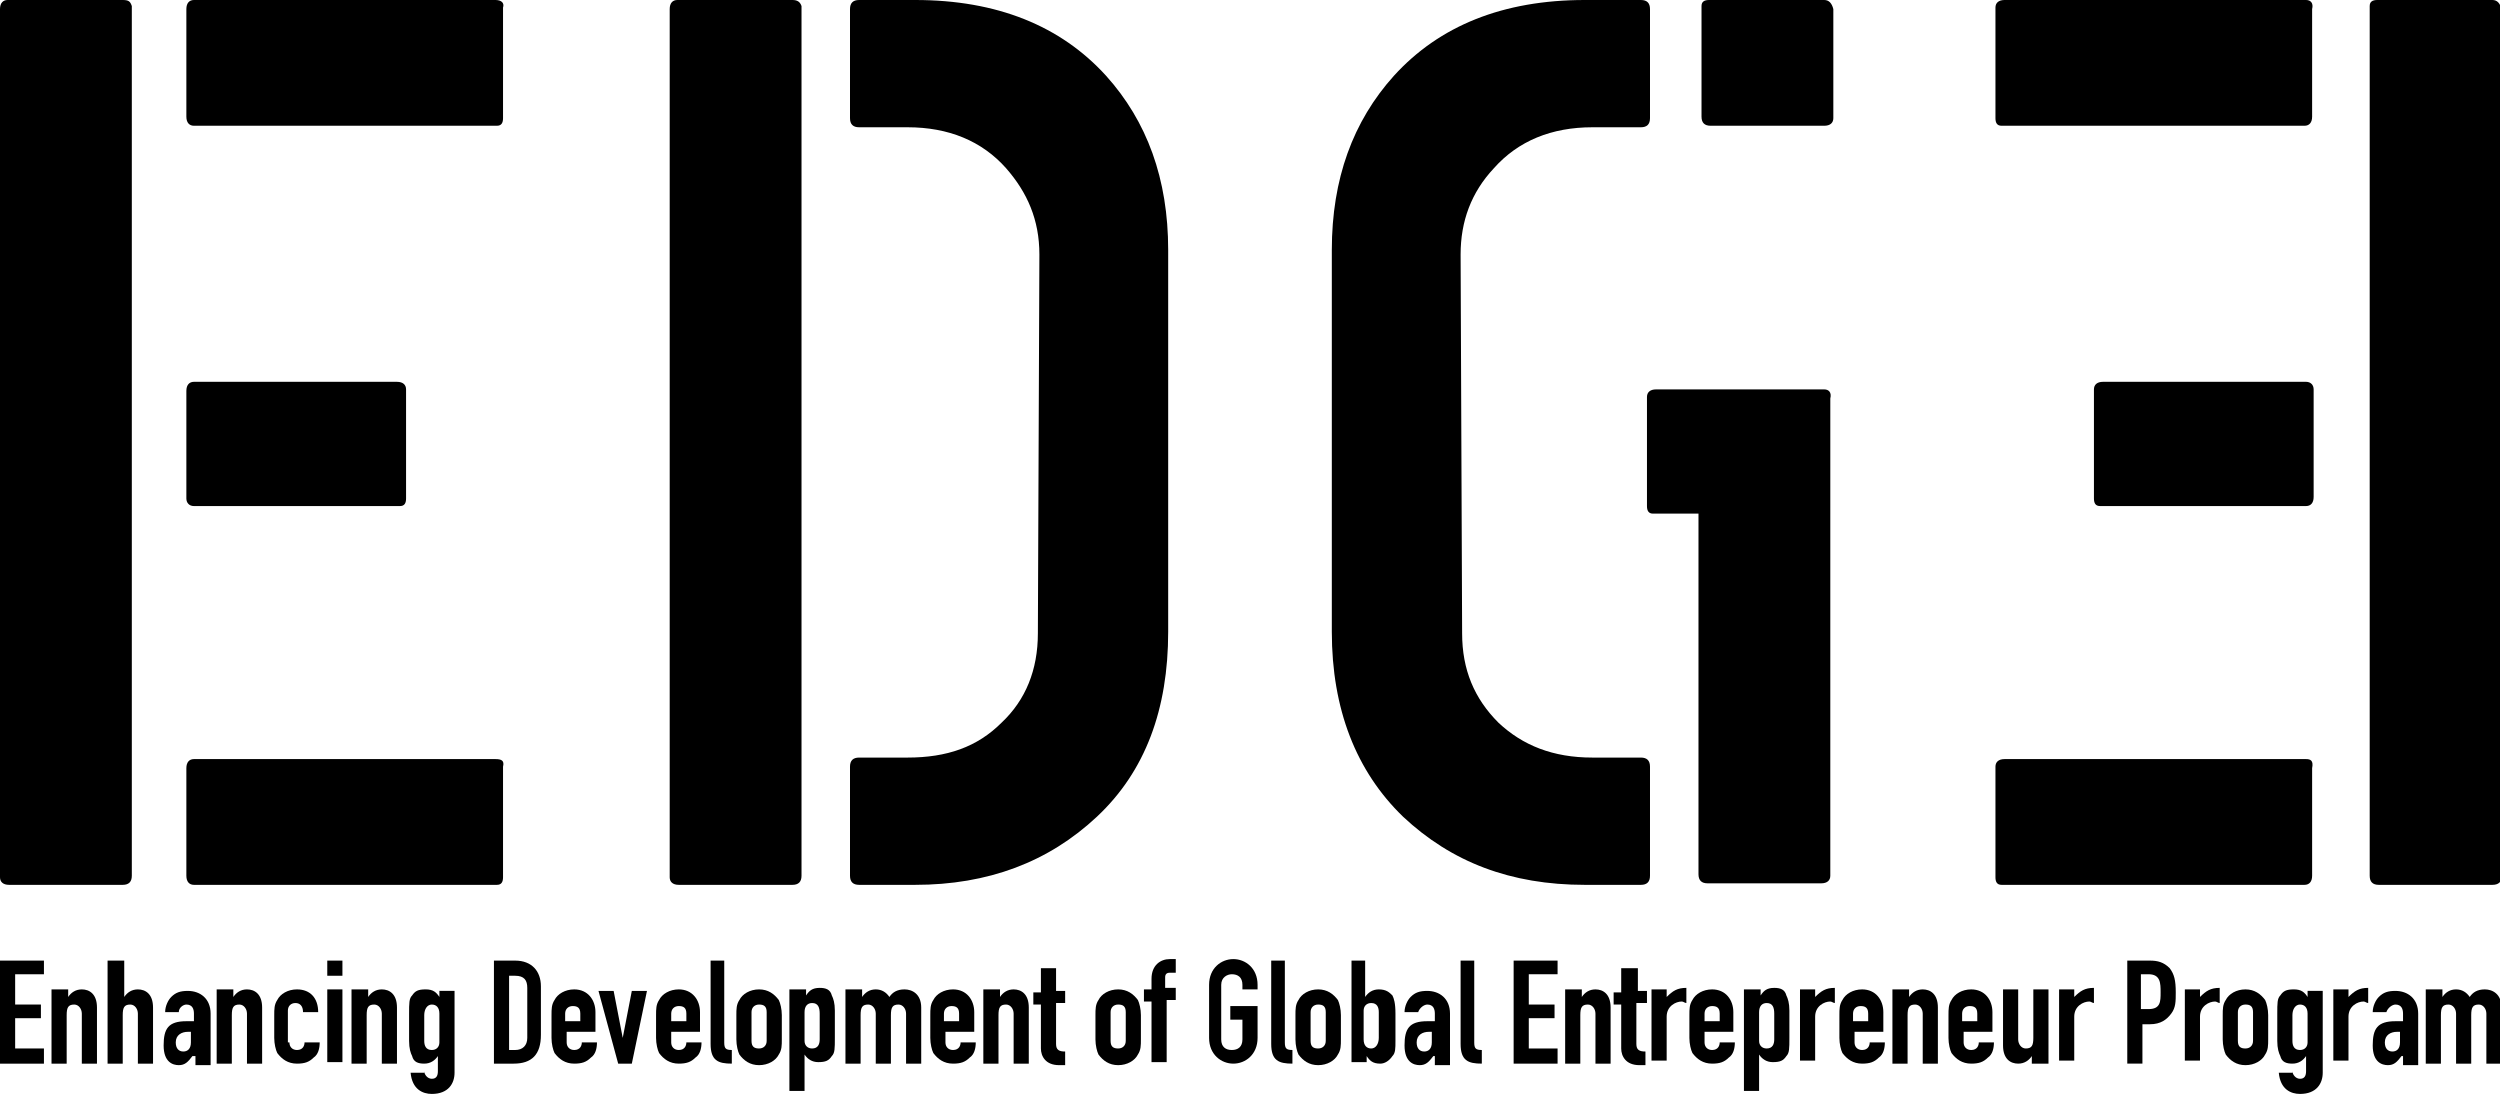
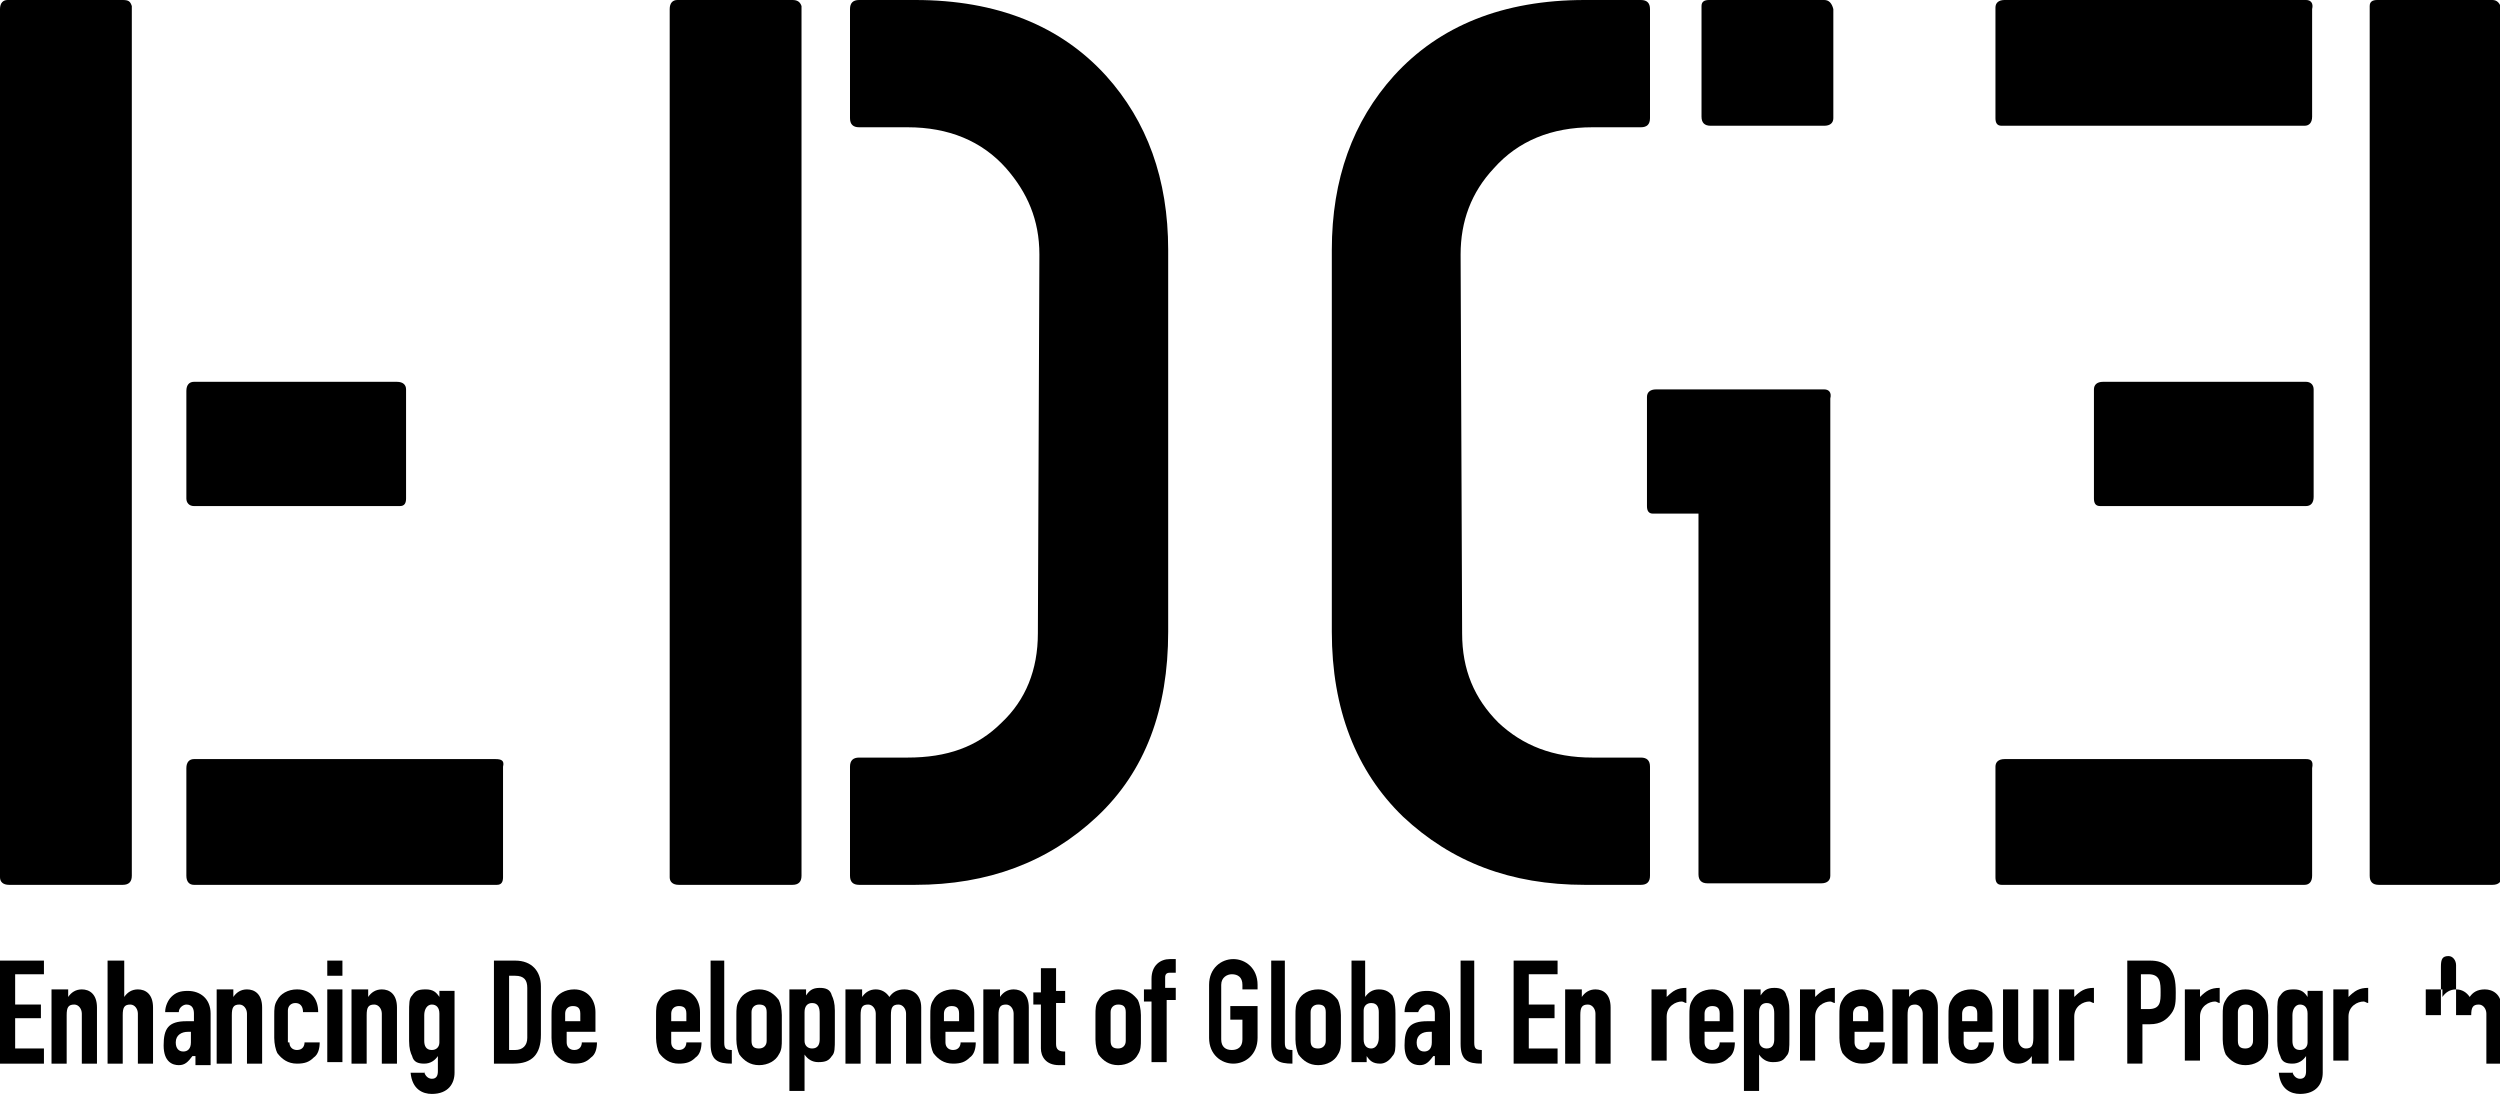
<svg xmlns="http://www.w3.org/2000/svg" version="1.1" id="Layer_1" x="0px" y="0px" viewBox="0 0 165 72.2" enable-background="new 0 0 165 72.2" xml:space="preserve">
  <defs>
    <style>
			@media only screen and (max-height: 50px) {
				.logo-text {
					display: none;
				}
			}
		</style>
  </defs>
  <g>
    <g>
-       <path d="M32.7,0H12.8c-0.3,0-0.5,0.2-0.5,0.6v7.1c0,0.4,0.2,0.6,0.5,0.6h20c0.3,0,0.4-0.2,0.4-0.5V0.5C33.3,0.2,33.1,0,32.7,0z" />
      <path d="M32.7,50.1H12.8c-0.3,0-0.5,0.2-0.5,0.6v7.1c0,0.4,0.2,0.6,0.5,0.6h20c0.3,0,0.4-0.2,0.4-0.5v-7.3    C33.3,50.2,33.1,50.1,32.7,50.1z" />
      <path d="M12.8,33.4h13.6c0.3,0,0.4-0.2,0.4-0.5v-7.2c0-0.3-0.2-0.5-0.6-0.5H12.8c-0.3,0-0.5,0.2-0.5,0.6v7.1    C12.3,33.2,12.5,33.4,12.8,33.4z" />
      <path d="M8.1,0H0.5C0.2,0,0,0.2,0,0.6v57.3c0,0.3,0.2,0.5,0.6,0.5h7.5c0.4,0,0.6-0.2,0.6-0.6V0.4C8.6,0.1,8.5,0,8.1,0z" />
      <path d="M60.4,0h-3.7c-0.4,0-0.6,0.2-0.6,0.6v7.2c0,0.4,0.2,0.6,0.6,0.6h3.2c2.7,0,4.9,0.9,6.5,2.7c1.4,1.6,2.2,3.4,2.2,5.7    l-0.1,25c0,2.4-0.8,4.4-2.4,5.9c-1.6,1.6-3.6,2.3-6.2,2.3h-3.2c-0.4,0-0.6,0.2-0.6,0.6v7.2c0,0.4,0.2,0.6,0.6,0.6h3.7    c4.8,0,8.8-1.5,12-4.5c3.2-3,4.7-7.1,4.7-12.2V16.5c0-4.7-1.4-8.5-4.1-11.5C70,1.7,65.8,0,60.4,0z" />
      <path d="M52.3,0h-7.6c-0.3,0-0.5,0.2-0.5,0.6v57.3c0,0.3,0.2,0.5,0.6,0.5h7.5c0.4,0,0.6-0.2,0.6-0.6V0.4C52.8,0.1,52.6,0,52.3,0z" />
      <path d="M152.2,0h-19.9c-0.4,0-0.6,0.2-0.6,0.5v7.3c0,0.3,0.1,0.5,0.4,0.5h20c0.3,0,0.5-0.2,0.5-0.6V0.6    C152.7,0.2,152.5,0,152.2,0z" />
      <path d="M164.5,0h-7.6c-0.3,0-0.5,0.1-0.5,0.4v57.4c0,0.4,0.2,0.6,0.6,0.6h7.5c0.4,0,0.6-0.2,0.6-0.5V0.6C165,0.2,164.8,0,164.5,0    z" />
      <path d="M152.2,50.1h-19.9c-0.4,0-0.6,0.2-0.6,0.5v7.3c0,0.3,0.1,0.5,0.4,0.5h20c0.3,0,0.5-0.2,0.5-0.6v-7.1    C152.7,50.2,152.5,50.1,152.2,50.1z" />
      <path d="M152.2,25.2h-13.4c-0.4,0-0.6,0.2-0.6,0.5v7.2c0,0.3,0.1,0.5,0.4,0.5h13.6c0.3,0,0.5-0.2,0.5-0.6v-7.1    C152.7,25.4,152.5,25.2,152.2,25.2z" />
      <path d="M108.3,50h-3.2c-2.6,0-4.6-0.8-6.2-2.3c-1.6-1.6-2.4-3.5-2.4-5.9l-0.1-25c0-2.2,0.7-4.1,2.2-5.7c1.6-1.8,3.8-2.7,6.5-2.7    h3.2c0.4,0,0.6-0.2,0.6-0.6V0.6c0-0.4-0.2-0.6-0.6-0.6h-3.7C99.2,0,95,1.7,92,5c-2.7,3-4.1,6.8-4.1,11.5v25.2    c0,5.1,1.6,9.2,4.7,12.2c3.2,3,7.1,4.5,12,4.5h3.7c0.4,0,0.6-0.2,0.6-0.6v-7.2C108.9,50.2,108.7,50,108.3,50z" />
      <path d="M120.4,25.7L120.4,25.7h-7.7h-3.4c-0.4,0-0.6,0.2-0.6,0.5v7.2c0,0.3,0.1,0.5,0.4,0.5h3v23.8c0,0.4,0.2,0.6,0.6,0.6h7.5    c0.4,0,0.6-0.2,0.6-0.5V33.4v-7.1C120.9,25.9,120.7,25.7,120.4,25.7z" />
      <path d="M120.4,0h-7.6c-0.3,0-0.5,0.1-0.5,0.4v7.3c0,0.4,0.2,0.6,0.6,0.6h7.5c0.4,0,0.6-0.2,0.6-0.5V0.6    C120.9,0.2,120.7,0,120.4,0z" />
    </g>
    <g class="logo-text">
      <path d="M0,63.4h2.9v0.9H1v2h1.7v0.9H1v2h1.9v1H0V63.4z" />
      <path d="M3.5,65.3h1v0.5h0c0.2-0.3,0.5-0.5,0.9-0.5c0.5,0,1,0.3,1,1.2v3.7h-1v-3.3c0-0.3-0.2-0.6-0.5-0.6c-0.4,0-0.5,0.2-0.5,0.7    v3.2h-1V65.3z" />
      <path d="M7.2,63.4h1v2.4h0c0.2-0.3,0.5-0.5,0.9-0.5c0.5,0,1,0.3,1,1.2v3.7h-1v-3.3c0-0.3-0.2-0.6-0.5-0.6c-0.4,0-0.5,0.2-0.5,0.7    v3.2h-1V63.4z" />
      <path d="M12.7,69.7L12.7,69.7c-0.3,0.4-0.5,0.6-0.9,0.6c-0.4,0-1-0.2-1-1.3c0-1.1,0.3-1.6,1.5-1.6c0.1,0,0.3,0,0.5,0v-0.5    c0-0.3-0.1-0.6-0.5-0.6c-0.2,0-0.5,0.2-0.5,0.5h-0.9c0-0.4,0.2-0.8,0.4-1c0.3-0.3,0.6-0.4,1.1-0.4c0.8,0,1.5,0.5,1.5,1.5v3.4h-1    V69.7z M12.7,68.1c-0.1,0-0.2,0-0.3,0c-0.4,0-0.8,0.2-0.8,0.7c0,0.4,0.2,0.6,0.5,0.6c0.3,0,0.5-0.2,0.5-0.6V68.1z" />
      <path d="M14.4,65.3h1v0.5h0c0.2-0.3,0.5-0.5,0.9-0.5c0.5,0,1,0.3,1,1.2v3.7h-1v-3.3c0-0.3-0.2-0.6-0.5-0.6c-0.4,0-0.5,0.2-0.5,0.7    v3.2h-1V65.3z" />
      <path d="M19.1,68.8c0,0.3,0.2,0.5,0.5,0.5c0.4,0,0.5-0.3,0.5-0.5h1c0,0.4-0.1,0.8-0.4,1c-0.3,0.3-0.6,0.4-1.1,0.4    c-0.6,0-1-0.3-1.3-0.7c-0.1-0.2-0.2-0.6-0.2-1V67c0-0.4,0-0.7,0.2-1c0.2-0.4,0.7-0.7,1.3-0.7c0.9,0,1.4,0.6,1.4,1.5h-1    c0-0.4-0.2-0.6-0.5-0.6c-0.3,0-0.5,0.2-0.5,0.5V68.8z" />
      <path d="M21.6,63.4h1v1h-1V63.4z M21.6,65.3h1v4.8h-1V65.3z" />
      <path d="M23.3,65.3h1v0.5h0c0.2-0.3,0.5-0.5,0.9-0.5c0.5,0,1,0.3,1,1.2v3.7h-1v-3.3c0-0.3-0.2-0.6-0.5-0.6c-0.4,0-0.5,0.2-0.5,0.7    v3.2h-1V65.3z" />
      <path d="M28,70.7c0,0.2,0.2,0.5,0.5,0.5c0.3,0,0.4-0.2,0.4-0.5v-1h0c-0.2,0.3-0.5,0.5-0.9,0.5c-0.4,0-0.7-0.1-0.8-0.5    c-0.1-0.2-0.2-0.5-0.2-1v-1.8c0-0.7,0-1,0.2-1.2c0.2-0.3,0.4-0.4,0.9-0.4c0.5,0,0.7,0.2,0.9,0.5v-0.4h1v5.4c0,0.7-0.4,1.4-1.5,1.4    c-0.6,0-1.3-0.3-1.4-1.4H28z M28,68.7c0,0.3,0.1,0.6,0.5,0.6c0.3,0,0.5-0.2,0.5-0.5v-1.9c0-0.4-0.2-0.6-0.5-0.6    c-0.3,0-0.5,0.3-0.5,0.7V68.7z" />
      <path d="M32.5,63.4H34c1.1,0,1.7,0.7,1.7,1.7v3.2c0,1.3-0.6,1.9-1.8,1.9h-1.3V63.4z M33.5,69.3H34c0.5,0,0.8-0.3,0.8-0.8v-3.3    c0-0.5-0.2-0.8-0.8-0.8h-0.4V69.3z" />
      <path d="M37.4,68.1v0.7c0,0.3,0.2,0.5,0.5,0.5c0.4,0,0.5-0.3,0.5-0.5h1c0,0.4-0.1,0.8-0.4,1c-0.3,0.3-0.6,0.4-1.1,0.4    c-0.6,0-1-0.3-1.3-0.7c-0.1-0.2-0.2-0.6-0.2-1V67c0-0.4,0-0.7,0.2-1c0.2-0.4,0.7-0.7,1.3-0.7c0.9,0,1.4,0.7,1.4,1.5v1.3H37.4z     M37.4,67.4h0.9v-0.5c0-0.4-0.2-0.5-0.5-0.5c-0.3,0-0.5,0.2-0.5,0.5V67.4z" />
-       <path d="M41.7,70.2h-0.9l-1.3-4.8h1l0.6,3.1h0l0.6-3.1h1L41.7,70.2z" />
      <path d="M44.3,68.1v0.7c0,0.3,0.2,0.5,0.5,0.5c0.4,0,0.5-0.3,0.5-0.5h1c0,0.4-0.1,0.8-0.4,1c-0.3,0.3-0.6,0.4-1.1,0.4   c-0.6,0-1-0.3-1.3-0.7c-0.1-0.2-0.2-0.6-0.2-1V67c0-0.4,0-0.7,0.2-1c0.2-0.4,0.7-0.7,1.3-0.7c0.9,0,1.4,0.7,1.4,1.5v1.3H44.3z    M44.3,67.4h1v-0.5c0-0.4-0.2-0.5-0.5-0.5c-0.3,0-0.5,0.2-0.5,0.5V67.4z" />
      <path d="M46.8,63.4h1v5.4c0,0.4,0.1,0.5,0.5,0.5v0.9c-0.9,0-1.4-0.2-1.4-1.3V63.4z" />
      <path d="M48.6,67c0-0.4,0-0.7,0.2-1c0.2-0.4,0.7-0.7,1.3-0.7c0.6,0,1,0.3,1.3,0.7c0.1,0.2,0.2,0.6,0.2,1v1.6c0,0.4,0,0.7-0.2,1    c-0.2,0.4-0.7,0.7-1.3,0.7c-0.6,0-1-0.3-1.3-0.7c-0.1-0.2-0.2-0.6-0.2-1V67z M49.6,68.7c0,0.4,0.2,0.5,0.5,0.5    c0.3,0,0.5-0.2,0.5-0.5v-1.9c0-0.4-0.2-0.5-0.5-0.5c-0.3,0-0.5,0.2-0.5,0.5V68.7z" />
      <path d="M52.2,65.3h1v0.4c0.2-0.3,0.4-0.5,0.9-0.5c0.4,0,0.7,0.1,0.8,0.5c0.1,0.2,0.2,0.5,0.2,1v1.8c0,0.7,0,1-0.2,1.2    c-0.2,0.3-0.4,0.4-0.9,0.4c-0.4,0-0.7-0.2-0.9-0.5h0v2.4h-1V65.3z M54.1,66.9c0-0.4-0.1-0.7-0.5-0.7c-0.3,0-0.5,0.2-0.5,0.6v1.9    c0,0.3,0.2,0.5,0.5,0.5c0.4,0,0.5-0.3,0.5-0.6V66.9z" />
      <path d="M55.9,65.3h1v0.5h0c0.2-0.3,0.5-0.5,0.9-0.5c0.4,0,0.7,0.2,0.9,0.5c0.2-0.3,0.5-0.5,1-0.5c0.5,0,1.1,0.3,1.1,1.2v3.7h-1    v-3.3c0-0.3-0.2-0.6-0.5-0.6c-0.4,0-0.5,0.2-0.5,0.7v3.2h-1v-3.3c0-0.3-0.2-0.6-0.5-0.6c-0.4,0-0.5,0.2-0.5,0.7v3.2h-1V65.3z" />
      <path d="M62.4,68.1v0.7c0,0.3,0.2,0.5,0.5,0.5c0.4,0,0.5-0.3,0.5-0.5h1c0,0.4-0.1,0.8-0.4,1c-0.3,0.3-0.6,0.4-1.1,0.4    c-0.6,0-1-0.3-1.3-0.7c-0.1-0.2-0.2-0.6-0.2-1V67c0-0.4,0-0.7,0.2-1c0.2-0.4,0.7-0.7,1.3-0.7c0.9,0,1.4,0.7,1.4,1.5v1.3H62.4z     M62.4,67.4h0.9v-0.5c0-0.4-0.2-0.5-0.5-0.5c-0.3,0-0.5,0.2-0.5,0.5V67.4z" />
      <path d="M65,65.3h1v0.5h0c0.2-0.3,0.5-0.5,0.9-0.5c0.5,0,1,0.3,1,1.2v3.7h-1v-3.3c0-0.3-0.2-0.6-0.5-0.6c-0.4,0-0.5,0.2-0.5,0.7   v3.2h-1V65.3z" />
      <path d="M68.7,63.9h1v1.5h0.6v0.8h-0.6v2.7c0,0.4,0.2,0.5,0.6,0.5v0.9h-0.4c-0.9,0-1.2-0.6-1.2-1.1v-2.9h-0.5v-0.8h0.5V63.9z" />
      <path d="M72.3,67c0-0.4,0-0.7,0.2-1c0.2-0.4,0.7-0.7,1.3-0.7c0.6,0,1,0.3,1.3,0.7c0.1,0.2,0.2,0.6,0.2,1v1.6c0,0.4,0,0.7-0.2,1    c-0.2,0.4-0.7,0.7-1.3,0.7c-0.6,0-1-0.3-1.3-0.7c-0.1-0.2-0.2-0.6-0.2-1V67z M73.3,68.7c0,0.4,0.2,0.5,0.5,0.5    c0.3,0,0.5-0.2,0.5-0.5v-1.9c0-0.4-0.2-0.5-0.5-0.5c-0.3,0-0.5,0.2-0.5,0.5V68.7z" />
      <path d="M76,66.1h-0.5v-0.8H76v-0.7c0-0.9,0.6-1.3,1.2-1.3h0.4v0.9h-0.4c-0.2,0-0.3,0.1-0.3,0.3v0.7h0.7v0.8H77v4.1h-1V66.1z" />
      <path d="M79.8,65c0-1.1,0.8-1.7,1.6-1.7c0.8,0,1.6,0.6,1.6,1.7v0.3h-1V65c0-0.5-0.3-0.7-0.7-0.7c-0.3,0-0.7,0.2-0.7,0.7v3.6    c0,0.5,0.3,0.7,0.7,0.7c0.4,0,0.7-0.2,0.7-0.7v-1.3h-0.8v-0.9H83v2.1c0,1.1-0.8,1.7-1.6,1.7c-0.8,0-1.6-0.6-1.6-1.7V65z" />
      <path d="M83.8,63.4h1v5.4c0,0.4,0.1,0.5,0.5,0.5v0.9c-0.9,0-1.4-0.2-1.4-1.3V63.4z" />
      <path d="M85.5,67c0-0.4,0-0.7,0.2-1c0.2-0.4,0.7-0.7,1.3-0.7c0.6,0,1,0.3,1.3,0.7c0.1,0.2,0.2,0.6,0.2,1v1.6c0,0.4,0,0.7-0.2,1    c-0.2,0.4-0.7,0.7-1.3,0.7c-0.6,0-1-0.3-1.3-0.7c-0.1-0.2-0.2-0.6-0.2-1V67z M86.5,68.7c0,0.4,0.2,0.5,0.5,0.5    c0.3,0,0.5-0.2,0.5-0.5v-1.9c0-0.4-0.2-0.5-0.5-0.5c-0.3,0-0.5,0.2-0.5,0.5V68.7z" />
      <path d="M89.1,63.4h1v2.4h0c0.2-0.3,0.5-0.5,0.9-0.5c0.5,0,0.7,0.2,0.9,0.4c0.1,0.2,0.2,0.5,0.2,1.2v1.8c0,0.5,0,0.8-0.2,1    c-0.2,0.3-0.5,0.5-0.8,0.5c-0.5,0-0.7-0.2-0.9-0.5v0.4h-1V63.4z M91,66.8c0-0.3-0.1-0.6-0.5-0.6c-0.3,0-0.5,0.2-0.5,0.5v1.9    c0,0.4,0.2,0.6,0.5,0.6c0.3,0,0.5-0.3,0.5-0.7V66.8z" />
      <path d="M94.6,69.7L94.6,69.7c-0.3,0.4-0.5,0.6-0.9,0.6c-0.4,0-1-0.2-1-1.3c0-1.1,0.3-1.6,1.5-1.6c0.1,0,0.3,0,0.5,0v-0.5    c0-0.3-0.1-0.6-0.5-0.6c-0.2,0-0.5,0.2-0.6,0.5h-0.9c0-0.4,0.2-0.8,0.4-1c0.3-0.3,0.6-0.4,1.1-0.4c0.8,0,1.5,0.5,1.5,1.5v3.4h-1    V69.7z M94.6,68.1c-0.1,0-0.2,0-0.3,0c-0.4,0-0.8,0.2-0.8,0.7c0,0.4,0.2,0.6,0.5,0.6c0.3,0,0.5-0.2,0.5-0.6V68.1z" />
      <path d="M96.3,63.4h1v5.4c0,0.4,0.1,0.5,0.5,0.5v0.9c-0.9,0-1.4-0.2-1.4-1.3V63.4z" />
      <path d="M99.9,63.4h2.9v0.9h-1.9v2h1.7v0.9h-1.7v2h1.9v1h-2.9V63.4z" />
      <path d="M103.4,65.3h1v0.5h0c0.2-0.3,0.5-0.5,0.9-0.5c0.5,0,1,0.3,1,1.2v3.7h-1v-3.3c0-0.3-0.2-0.6-0.5-0.6    c-0.4,0-0.5,0.2-0.5,0.7v3.2h-1V65.3z" />
-       <path d="M107.1,63.9h1v1.5h0.6v0.8H108v2.7c0,0.4,0.2,0.5,0.6,0.5v0.9h-0.4c-0.9,0-1.2-0.6-1.2-1.1v-2.9h-0.5v-0.8h0.5V63.9z" />
      <path d="M109,65.3h1v0.5c0.4-0.4,0.7-0.6,1.3-0.6v1c-0.1,0-0.2-0.1-0.3-0.1c-0.4,0-1,0.3-1,1v2.9h-1V65.3z" />
      <path d="M112.5,68.1v0.7c0,0.3,0.2,0.5,0.5,0.5c0.4,0,0.5-0.3,0.5-0.5h1c0,0.4-0.1,0.8-0.4,1c-0.3,0.3-0.6,0.4-1.1,0.4    c-0.6,0-1-0.3-1.3-0.7c-0.1-0.2-0.2-0.6-0.2-1V67c0-0.4,0-0.7,0.2-1c0.2-0.4,0.7-0.7,1.3-0.7c0.9,0,1.4,0.7,1.4,1.5v1.3H112.5z     M112.5,67.4h1v-0.5c0-0.4-0.2-0.5-0.5-0.5c-0.3,0-0.5,0.2-0.5,0.5V67.4z" />
      <path d="M115.2,65.3h1v0.4c0.2-0.3,0.4-0.5,0.9-0.5c0.4,0,0.7,0.1,0.8,0.5c0.1,0.2,0.2,0.5,0.2,1v1.8c0,0.7,0,1-0.2,1.2    c-0.2,0.3-0.4,0.4-0.9,0.4c-0.4,0-0.7-0.2-0.9-0.5h0v2.4h-1V65.3z M117.1,66.9c0-0.4-0.1-0.7-0.5-0.7c-0.3,0-0.5,0.2-0.5,0.6v1.9    c0,0.3,0.2,0.5,0.5,0.5c0.4,0,0.5-0.3,0.5-0.6V66.9z" />
      <path d="M118.8,65.3h1v0.5c0.4-0.4,0.7-0.6,1.3-0.6v1c-0.1,0-0.2-0.1-0.3-0.1c-0.4,0-1,0.3-1,1v2.9h-1V65.3z" />
      <path d="M122.4,68.1v0.7c0,0.3,0.2,0.5,0.5,0.5c0.4,0,0.5-0.3,0.5-0.5h1c0,0.4-0.1,0.8-0.4,1c-0.3,0.3-0.6,0.4-1.1,0.4    c-0.6,0-1-0.3-1.3-0.7c-0.1-0.2-0.2-0.6-0.2-1V67c0-0.4,0-0.7,0.2-1c0.2-0.4,0.7-0.7,1.3-0.7c0.9,0,1.4,0.7,1.4,1.5v1.3H122.4z     M122.4,67.4h0.9v-0.5c0-0.4-0.2-0.5-0.5-0.5c-0.3,0-0.5,0.2-0.5,0.5V67.4z" />
      <path d="M125,65.3h1v0.5h0c0.2-0.3,0.5-0.5,0.9-0.5c0.5,0,1,0.3,1,1.2v3.7h-1v-3.3c0-0.3-0.2-0.6-0.5-0.6c-0.4,0-0.5,0.2-0.5,0.7    v3.2h-1V65.3z" />
      <path d="M129.6,68.1v0.7c0,0.3,0.2,0.5,0.5,0.5c0.4,0,0.5-0.3,0.5-0.5h1c0,0.4-0.1,0.8-0.4,1c-0.3,0.3-0.6,0.4-1.1,0.4    c-0.6,0-1-0.3-1.3-0.7c-0.1-0.2-0.2-0.6-0.2-1V67c0-0.4,0-0.7,0.2-1c0.2-0.4,0.7-0.7,1.3-0.7c0.9,0,1.4,0.7,1.4,1.5v1.3H129.6z     M129.6,67.4h0.9v-0.5c0-0.4-0.2-0.5-0.5-0.5c-0.3,0-0.5,0.2-0.5,0.5V67.4z" />
      <path d="M135.1,70.2h-1v-0.5h0c-0.2,0.3-0.5,0.5-0.9,0.5c-0.5,0-1-0.3-1-1.2v-3.7h1v3.3c0,0.3,0.2,0.6,0.5,0.6    c0.4,0,0.5-0.2,0.5-0.7v-3.2h1V70.2z" />
      <path d="M135.9,65.3h1v0.5c0.4-0.4,0.7-0.6,1.3-0.6v1c-0.1,0-0.2-0.1-0.3-0.1c-0.4,0-1,0.3-1,1v2.9h-1V65.3z" />
      <path d="M140.4,63.4h1.5c0.5,0,0.9,0.1,1.3,0.5c0.3,0.4,0.4,0.8,0.4,1.6c0,0.6,0,1-0.3,1.4c-0.3,0.4-0.7,0.7-1.4,0.7h-0.5v2.6h-1    V63.4z M141.3,66.6h0.5c0.8,0,0.8-0.5,0.8-1.1c0-0.6,0-1.2-0.8-1.2h-0.5V66.6z" />
      <path d="M144.2,65.3h1v0.5c0.4-0.4,0.7-0.6,1.3-0.6v1c-0.1,0-0.2-0.1-0.3-0.1c-0.4,0-1,0.3-1,1v2.9h-1V65.3z" />
      <path d="M146.7,67c0-0.4,0-0.7,0.2-1c0.2-0.4,0.7-0.7,1.3-0.7c0.6,0,1,0.3,1.3,0.7c0.1,0.2,0.2,0.6,0.2,1v1.6c0,0.4,0,0.7-0.2,1    c-0.2,0.4-0.7,0.7-1.3,0.7c-0.6,0-1-0.3-1.3-0.7c-0.1-0.2-0.2-0.6-0.2-1V67z M147.7,68.7c0,0.4,0.2,0.5,0.5,0.5    c0.3,0,0.5-0.2,0.5-0.5v-1.9c0-0.4-0.2-0.5-0.5-0.5c-0.3,0-0.5,0.2-0.5,0.5V68.7z" />
      <path d="M151.3,70.7c0,0.2,0.2,0.5,0.5,0.5c0.3,0,0.4-0.2,0.4-0.5v-1h0c-0.2,0.3-0.5,0.5-0.9,0.5c-0.4,0-0.7-0.1-0.8-0.5    c-0.1-0.2-0.2-0.5-0.2-1v-1.8c0-0.7,0-1,0.2-1.2c0.2-0.3,0.4-0.4,0.9-0.4c0.5,0,0.7,0.2,0.9,0.5v-0.4h1v5.4c0,0.7-0.4,1.4-1.5,1.4    c-0.6,0-1.3-0.3-1.4-1.4H151.3z M151.3,68.7c0,0.3,0.1,0.6,0.5,0.6c0.3,0,0.5-0.2,0.5-0.5v-1.9c0-0.4-0.2-0.6-0.5-0.6    c-0.3,0-0.5,0.3-0.5,0.7V68.7z" />
      <path d="M154,65.3h1v0.5c0.4-0.4,0.7-0.6,1.3-0.6v1c-0.1,0-0.2-0.1-0.3-0.1c-0.4,0-1,0.3-1,1v2.9h-1V65.3z" />
-       <path d="M158.5,69.7L158.5,69.7c-0.3,0.4-0.5,0.6-0.9,0.6c-0.4,0-1-0.2-1-1.3c0-1.1,0.3-1.6,1.5-1.6c0.1,0,0.3,0,0.5,0v-0.5    c0-0.3-0.1-0.6-0.5-0.6c-0.2,0-0.5,0.2-0.6,0.5h-0.9c0-0.4,0.2-0.8,0.4-1c0.3-0.3,0.6-0.4,1.1-0.4c0.8,0,1.5,0.5,1.5,1.5v3.4h-1    V69.7z M158.5,68.1c-0.1,0-0.2,0-0.3,0c-0.4,0-0.8,0.2-0.8,0.7c0,0.4,0.2,0.6,0.5,0.6c0.3,0,0.5-0.2,0.5-0.6V68.1z" />
-       <path d="M160.2,65.3h1v0.5h0c0.2-0.3,0.5-0.5,0.9-0.5c0.4,0,0.7,0.2,0.9,0.5c0.2-0.3,0.5-0.5,1-0.5c0.5,0,1.1,0.3,1.1,1.2v3.7h-1   v-3.3c0-0.3-0.2-0.6-0.5-0.6c-0.4,0-0.5,0.2-0.5,0.7v3.2h-1v-3.3c0-0.3-0.2-0.6-0.5-0.6c-0.4,0-0.5,0.2-0.5,0.7v3.2h-1V65.3z" />
+       <path d="M160.2,65.3h1v0.5h0c0.2-0.3,0.5-0.5,0.9-0.5c0.4,0,0.7,0.2,0.9,0.5c0.2-0.3,0.5-0.5,1-0.5c0.5,0,1.1,0.3,1.1,1.2v3.7h-1   v-3.3c0-0.3-0.2-0.6-0.5-0.6c-0.4,0-0.5,0.2-0.5,0.7h-1v-3.3c0-0.3-0.2-0.6-0.5-0.6c-0.4,0-0.5,0.2-0.5,0.7v3.2h-1V65.3z" />
    </g>
  </g>
</svg>